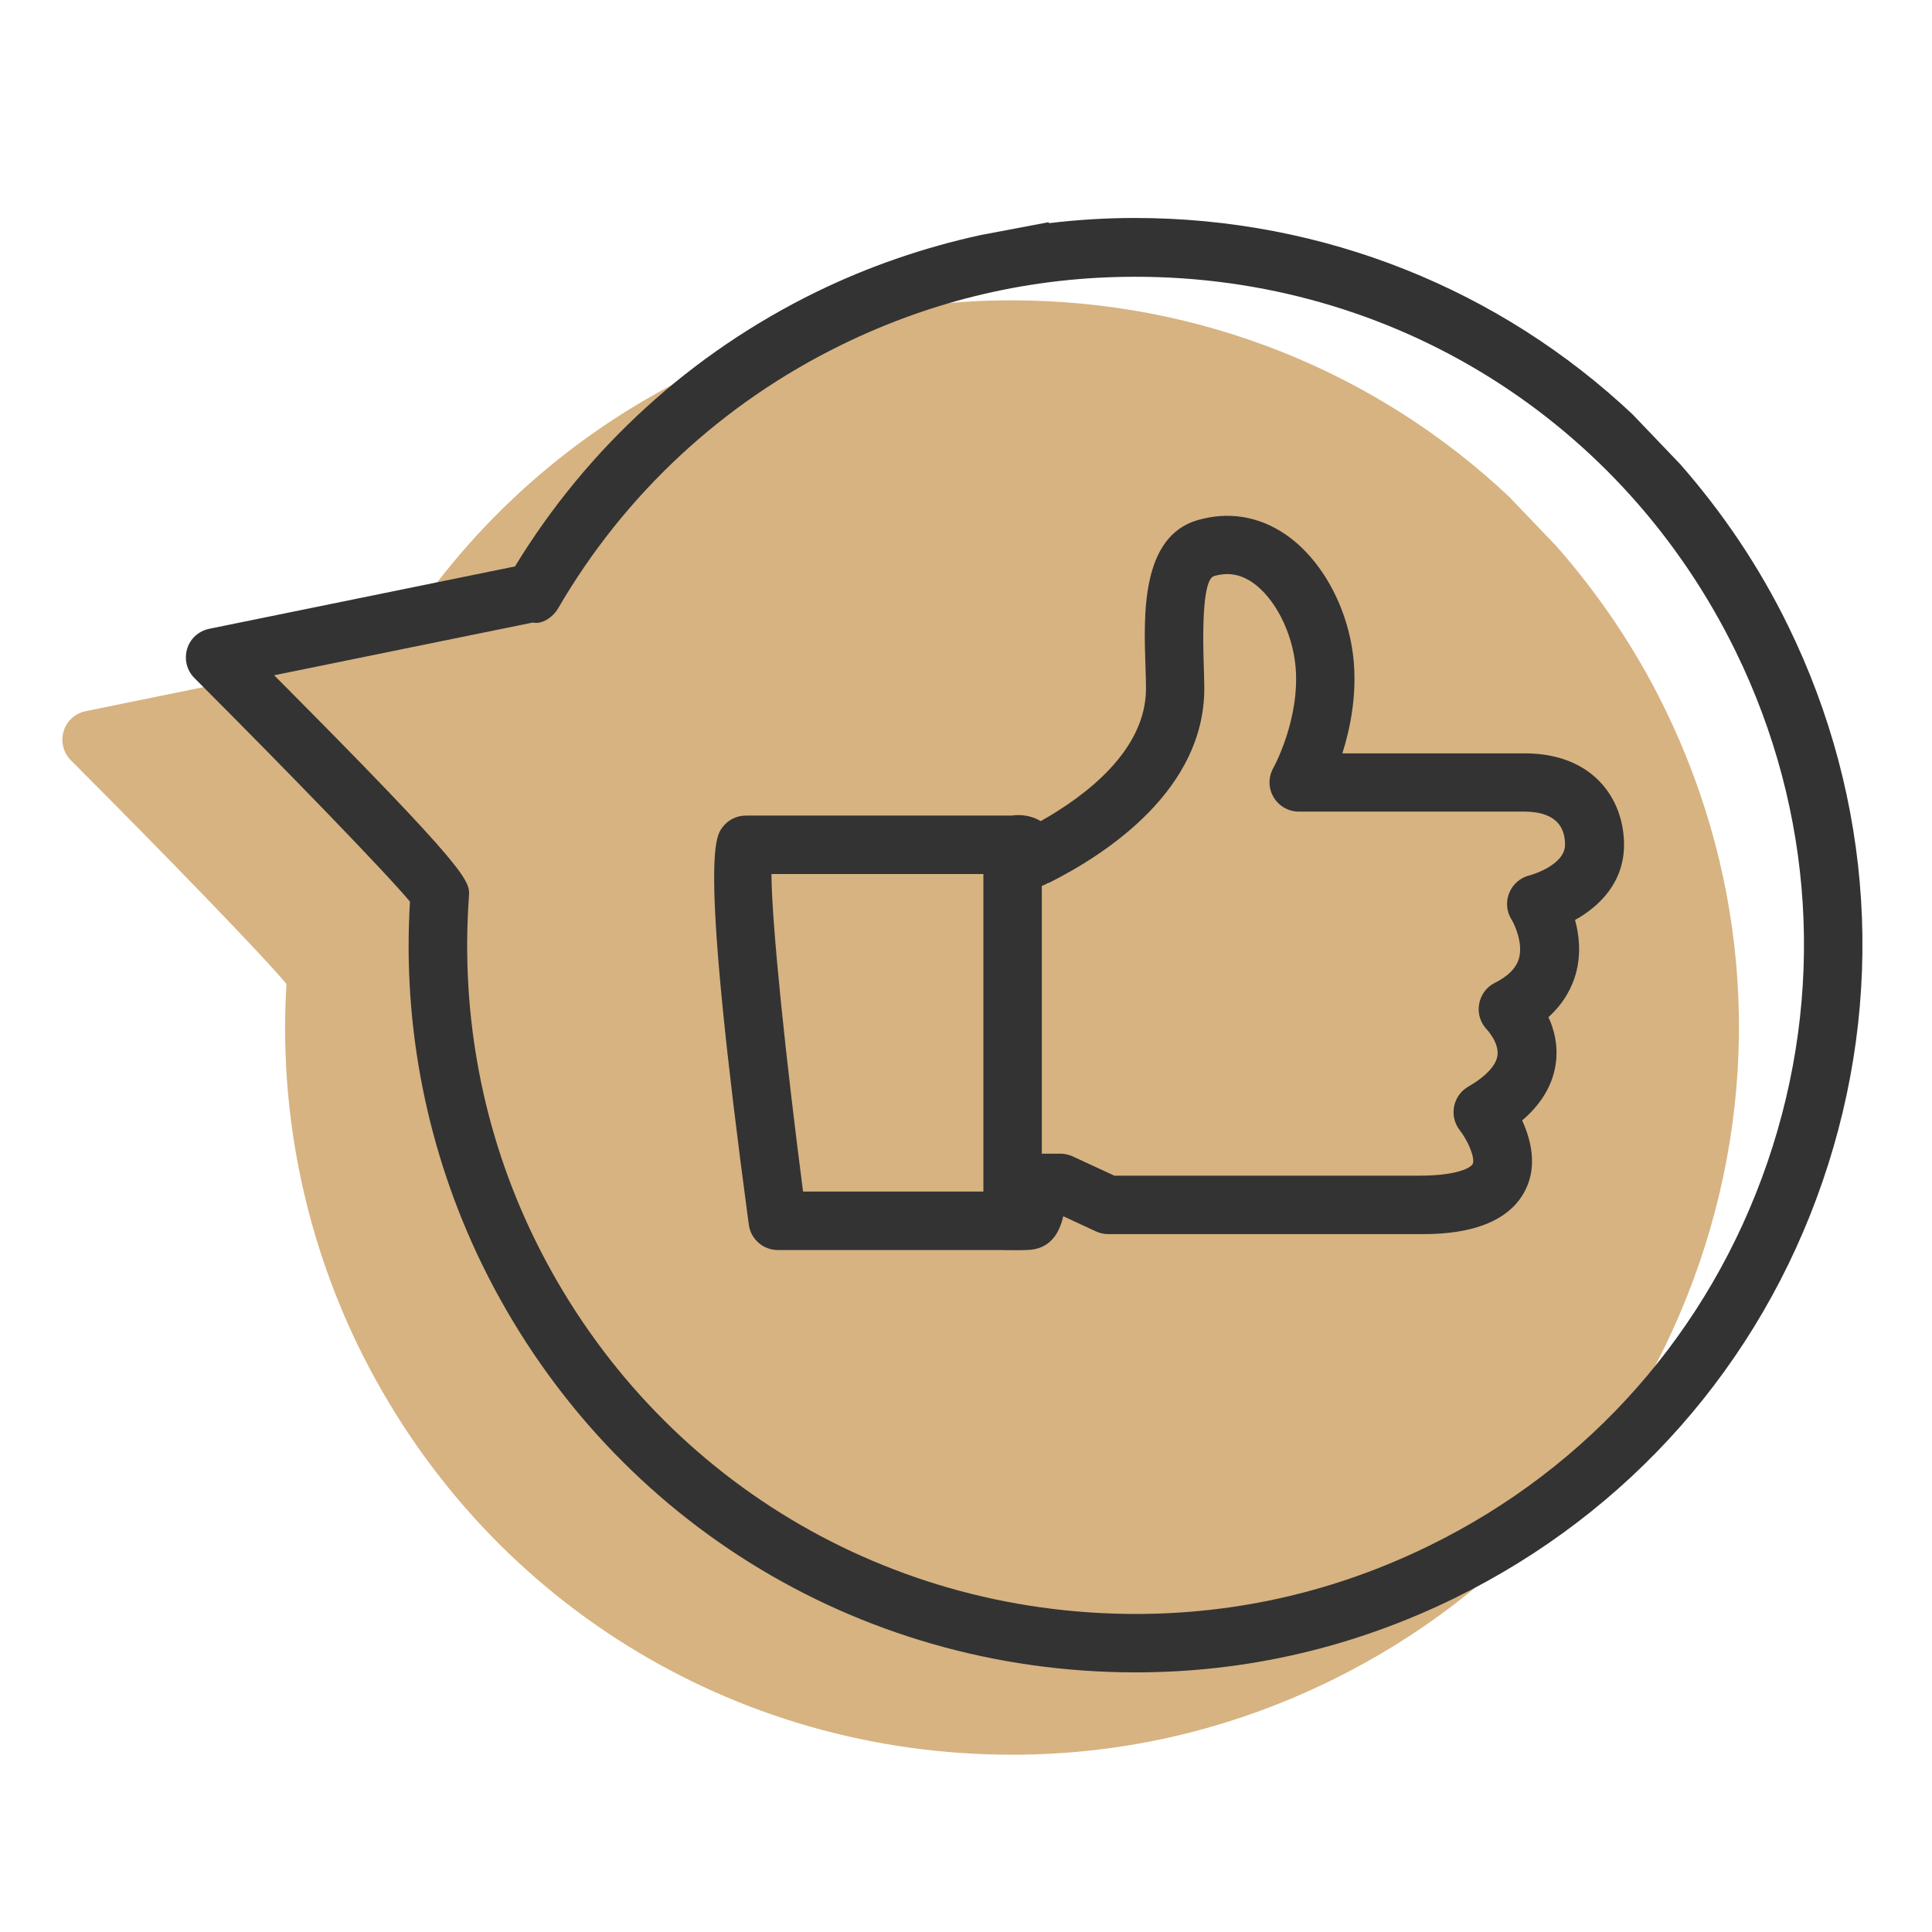
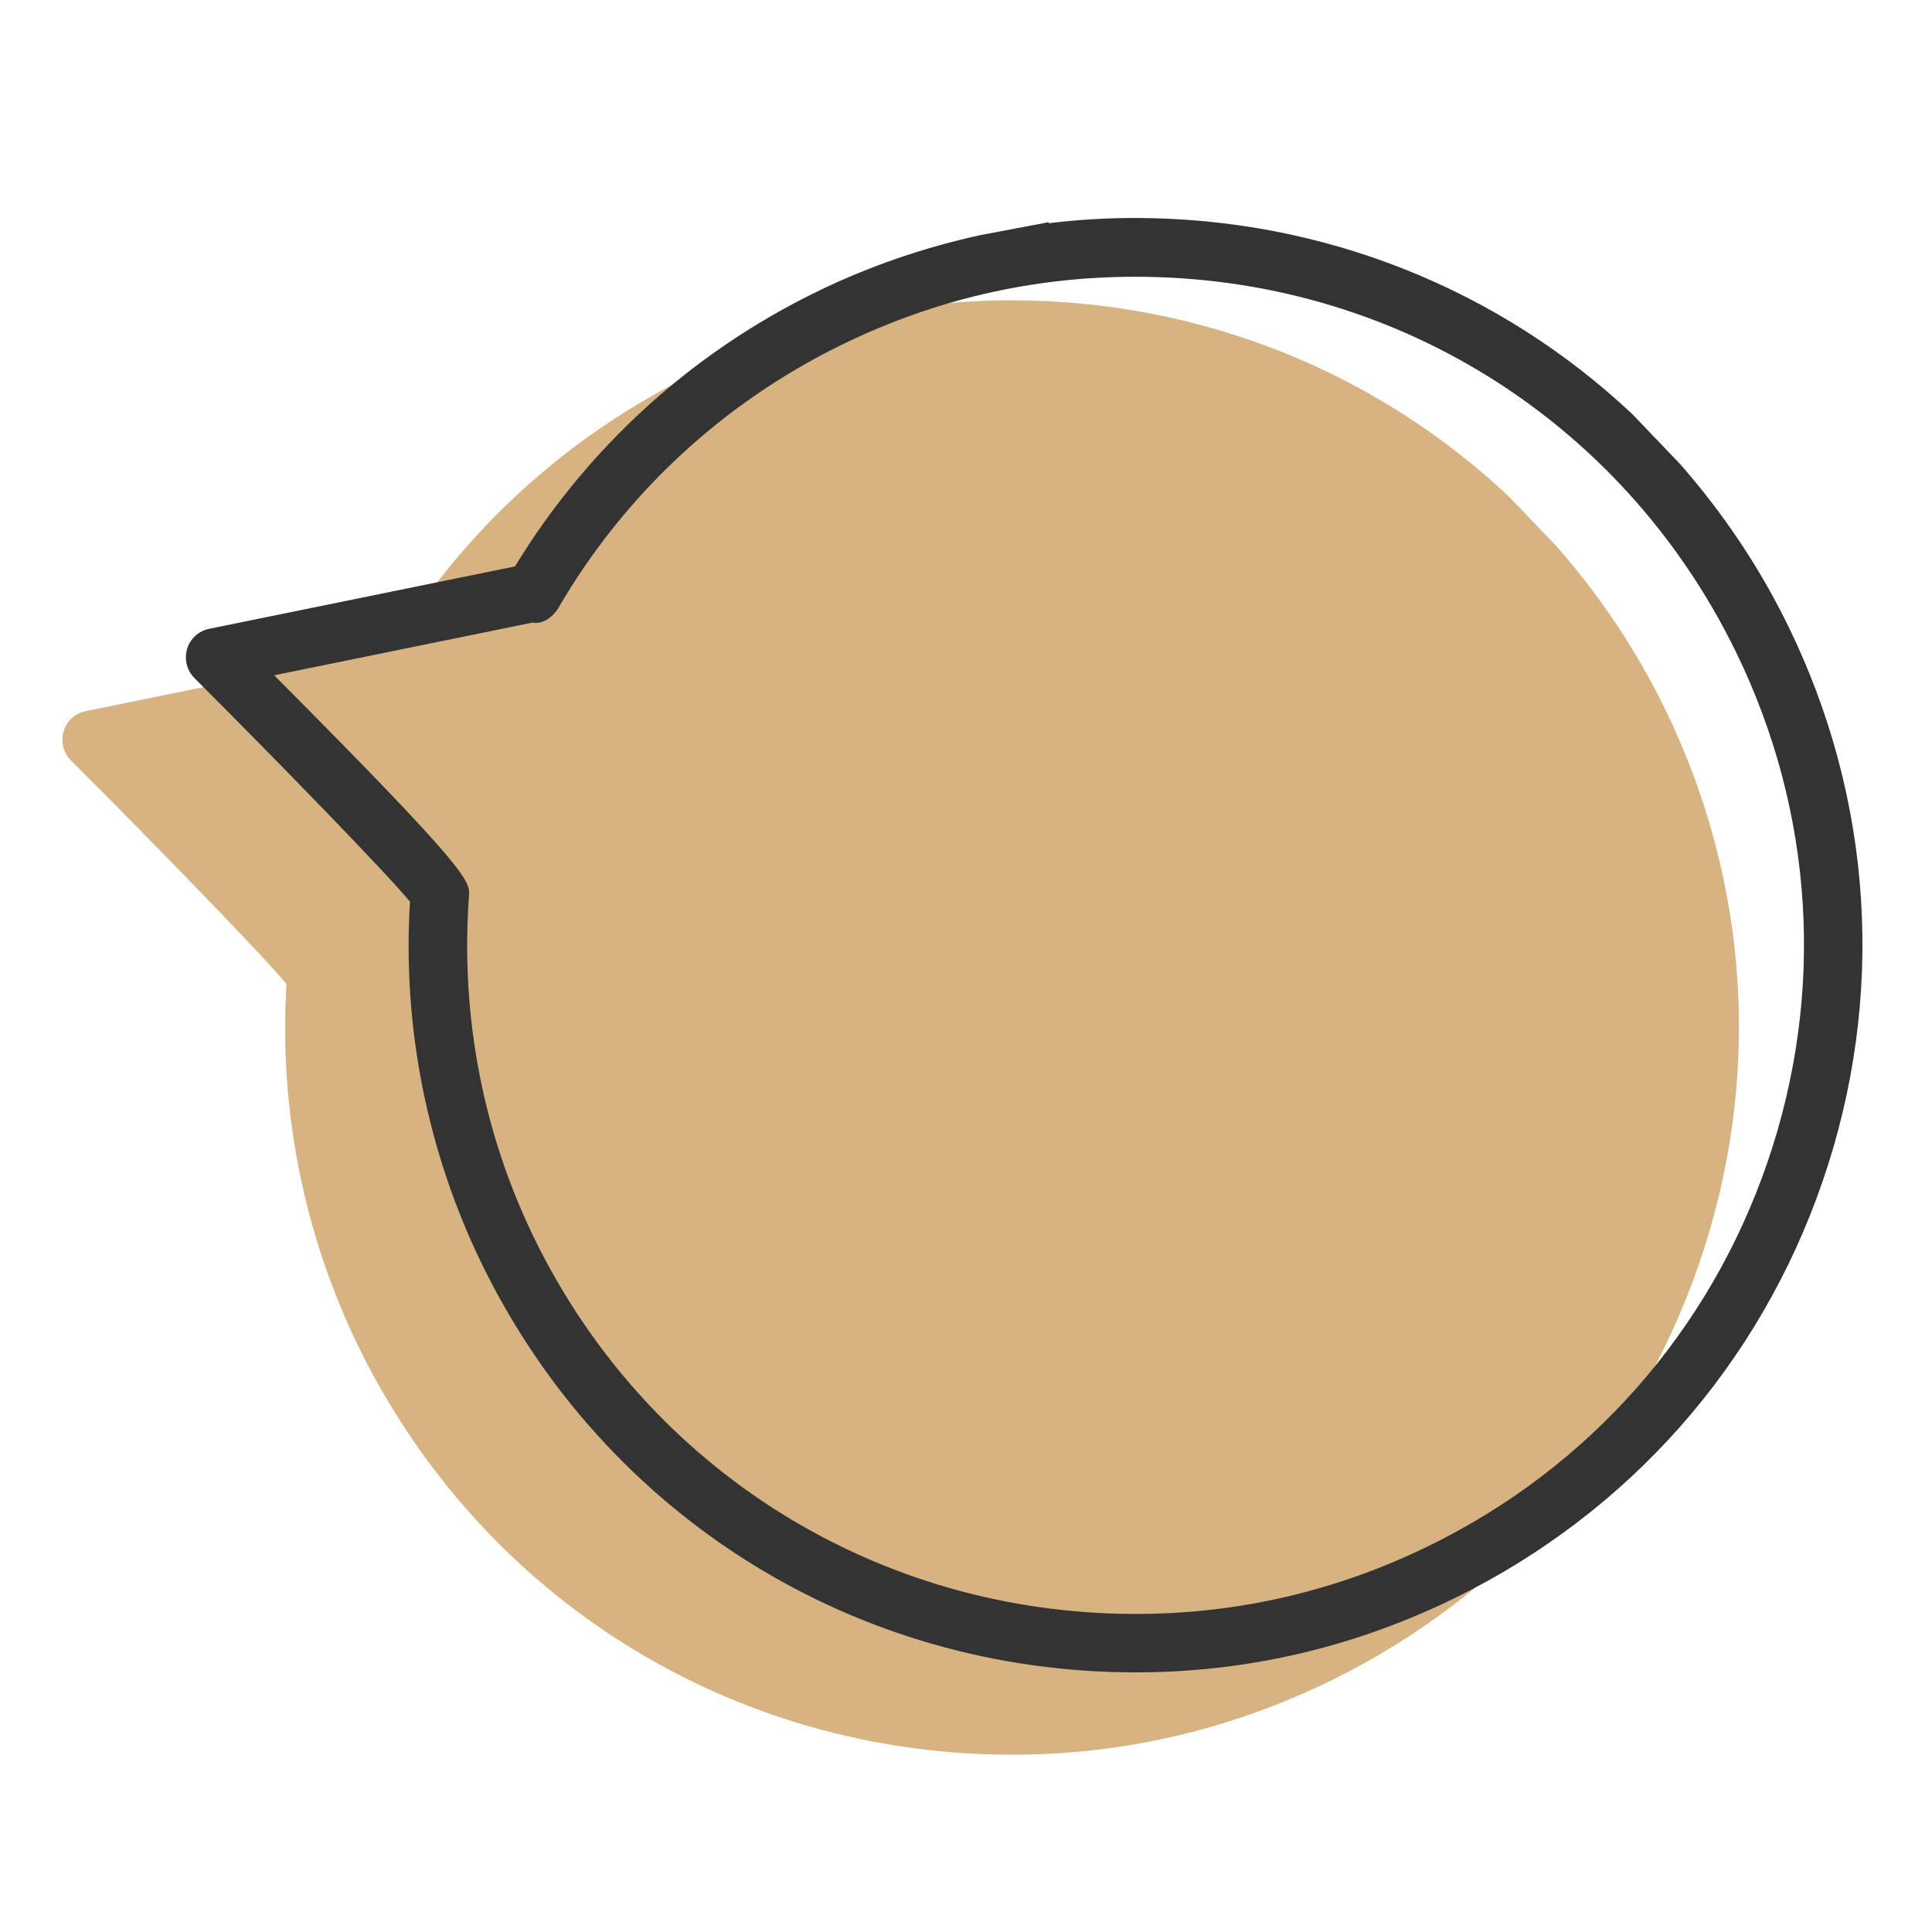
<svg xmlns="http://www.w3.org/2000/svg" xml:space="preserve" style="enable-background:new 0 0 500 500;" viewBox="0 0 500 500" y="0px" x="0px" id="Layer_1" version="1.1">
  <style type="text/css">
	.st0{fill:#D7B381;}
	.st1{fill:#333333;}
</style>
  <path d="M-264.7,74.45c-105.92,0-192.09,86.18-192.09,192.1c0,105.89,86.17,192.04,192.09,192.04  c105.91,0,192.07-86.15,192.07-192.04C-72.63,160.63-158.79,74.45-264.7,74.45z" class="st0" />
  <g>
-     <path d="M-104.2,96.49C-139.72,60.95-187.91,41-238.14,41c-50.25,0-98.42,19.95-133.96,55.49   c-35.52,35.52-55.47,83.71-55.47,133.94c0,50.25,19.95,98.42,55.47,133.94c35.54,35.54,83.71,55.49,133.96,55.49   c50.22-0.05,98.37-20.03,133.88-55.53c35.52-35.52,55.49-83.66,55.55-133.89C-48.71,180.2-68.67,132.01-104.2,96.49z    M-116.24,352.33c-32.34,32.33-76.18,50.51-121.91,50.49c-45.71,0-89.55-18.16-121.9-50.49c-32.33-32.33-50.49-76.18-50.49-121.9   c0-45.73,18.18-89.57,50.51-121.9c32.33-32.35,76.17-50.51,121.9-50.51c45.71,0.06,89.53,18.24,121.85,50.57   c32.31,32.31,50.49,76.14,50.53,121.84C-65.75,276.15-83.91,320-116.24,352.33z" class="st1" />
    <path d="M-141.14,233.54c-4.69,0-8.51,3.82-8.51,8.51c0,31.62-16.87,60.84-44.24,76.63   c-27.38,15.81-61.11,15.81-88.49,0c-27.38-15.8-44.24-45.01-44.24-76.63c0-4.7-3.82-8.51-8.51-8.51c-4.71,0-8.53,3.82-8.53,8.51   c0.03,27.98,11.16,54.8,30.94,74.59c19.79,19.79,46.61,30.91,74.59,30.94c27.98-0.03,54.8-11.15,74.59-30.94   c19.77-19.79,30.91-46.61,30.94-74.59C-132.61,237.36-136.43,233.54-141.14,233.54z" class="st1" />
    <path d="M-323.69,185.38c4.39,0,8.21-2.97,9.52-7.39c1.83-6.24,7.64-10.6,14.13-10.6c6.5,0,12.32,4.36,14.15,10.6   c1.31,4.42,5.13,7.38,9.52,7.38c3.12,0,6-1.43,7.88-3.93c1.91-2.52,2.51-5.7,1.65-8.74c-4.2-14.77-17.85-25.08-33.2-25.08   c-15.34,0-28.99,10.31-33.19,25.09c-0.86,3.04-0.27,6.22,1.65,8.73C-329.69,183.94-326.81,185.38-323.69,185.38z" class="st1" />
    <path d="M-202.56,185.38c4.4,0,8.23-2.97,9.53-7.39c1.81-6.24,7.63-10.6,14.13-10.6s12.32,4.35,14.13,10.6   c1.31,4.42,5.13,7.38,9.53,7.38c3.13,0,6.01-1.44,7.9-3.94c1.9-2.52,2.48-5.7,1.62-8.73c-4.2-14.77-17.85-25.08-33.19-25.08   s-28.99,10.31-33.19,25.08c-0.86,3.03-0.28,6.21,1.62,8.73C-208.57,183.94-205.69,185.38-202.56,185.38z" class="st1" />
  </g>
-   <path d="M592.01,169.39c2.62-18.1,18.1-32.06,36.89-32.06h222.87c20.59,0,37.45,16.86,37.45,37.44v3.45h53.19  c2.35,0,4.56,0.97,6.22,2.63l63.28,67.43c1.52,1.66,2.35,3.73,2.35,5.8v103.08c0,4.7-3.87,8.57-8.57,8.57h-15.89  c-4.01,20.59-22.25,36.34-44.08,36.34c-21.83,0-40.07-15.61-44.08-36.34H722.3c-4.01,20.59-22.25,36.34-44.08,36.34  c-21.97,0-40.21-15.61-44.21-36.34h-5.11c-20.59,0-37.44-16.86-37.44-37.58v-34.13L592.01,169.39" class="st0" />
  <g>
    <path d="M571.67,217.96h86.22v17.03h-86.22V217.96z" class="st1" />
    <path d="M592.42,181.15h86.22v17.03h-86.22V181.15z" class="st1" />
    <path d="M613.16,144.34h86.22v17.03h-86.22V144.34z" class="st1" />
    <path d="M1038.69,206.24l-63.32-67.44c-1.61-1.71-3.86-2.69-6.21-2.69L916,136.1v-3.37   c0-20.66-16.81-37.46-37.47-37.46H655.69c-18.8,0-34.26,13.96-36.92,32.03h17.3c2.4-8.64,10.23-15.02,19.6-15.02h222.84   c11.27,0,20.43,9.17,20.43,20.43v173.85l-149.93,0.02c-4.01-20.72-22.24-36.43-44.09-36.43c-21.88,0-40.1,15.72-44.1,36.43h-5.13   c-11.27,0-20.43-9.17-20.43-20.43v-34.12h-17.03v34.12c0,20.66,16.81,37.46,37.47,37.46h5.13c4.01,20.74,22.24,36.45,44.1,36.45   c21.86,0,40.08-15.72,44.09-36.45h179.39c4.01,20.74,22.24,36.45,44.1,36.45s40.1-15.72,44.09-36.45h15.87   c4.71,0,8.52-3.81,8.52-8.51V212.06C1041,209.89,1040.17,207.82,1038.69,206.24L1038.69,206.24z M704.92,343   c-15.41,0-27.94-12.53-27.94-27.93c0-15.41,12.53-27.93,27.94-27.93c15.4,0,27.93,12.53,27.93,27.93   C732.85,330.49,720.32,343,704.92,343z M916,153.16h49.48l47.33,50.39H916V153.16z M972.52,343c-15.4,0-27.94-12.53-27.94-27.93   c0-15.41,12.53-27.93,27.94-27.93c15.4,0,27.93,12.53,27.93,27.93C1000.45,330.49,987.92,343,972.52,343z M1023.96,306.57h-7.33   c-3.99-20.72-22.22-36.43-44.09-36.43c-21.88,0-40.1,15.72-44.1,36.43H916v-85.99h107.97L1023.96,306.57z" class="st1" />
  </g>
  <path d="M402.85,141.41l-12.3-12.86c-34.18-32.19-79.72-50.83-128.84-50.83c-7.45,0-14.85,0.46-22.15,1.34  c-0.07-0.07-0.14-0.15-0.21-0.23l-17.6,3.33c-14.56,3.19-28.8,8.04-42.54,14.75c-32.33,15.82-59.2,40.32-77.89,70.99L22.2,184.04  c-2.74,0.56-4.95,2.54-5.74,5.23c-0.78,2.68-0.08,5.54,1.91,7.53c23.86,23.87,49.85,50.69,55.77,57.86  c-1.99,32.37,4.48,64.8,18.68,93.93c31.81,65.07,96.65,105.53,169.12,105.53c28.77,0,56.51-6.48,82.51-19.19  c45.13-22.12,78.98-60.4,95.3-107.95c16.33-47.53,13.14-98.55-8.96-143.73C423.25,167.81,413.76,153.84,402.85,141.41z" class="st0" />
  <g>
    <path d="M434.81,120.1l-12.3-12.86c-34.18-32.19-79.72-50.83-128.84-50.83c-7.45,0-14.85,0.46-22.15,1.34   c-0.07-0.07-0.14-0.15-0.21-0.23l-17.6,3.33c-14.56,3.19-28.8,8.04-42.54,14.75c-32.33,15.82-59.2,40.32-77.89,70.99l-79.12,16.14   c-2.74,0.56-4.95,2.54-5.74,5.23c-0.78,2.68-0.08,5.54,1.91,7.53c23.86,23.87,49.85,50.69,55.77,57.86   c-1.99,32.37,4.48,64.8,18.68,93.93c31.81,65.07,96.65,105.53,169.12,105.53c28.77,0,56.51-6.48,82.51-19.19   c45.13-22.12,78.98-60.4,95.3-107.95c16.33-47.53,13.14-98.55-8.96-143.73C455.21,146.5,445.72,132.53,434.81,120.1z    M457.42,300.78c-14.98,43.71-46.1,78.99-87.63,99.29c-23.91,11.7-49.44,17.62-75.84,17.62c-66.69,0-126.3-37.17-155.58-97.02   c-13.32-27.24-19.24-57.67-17.01-88.7c0.27-3.98,0.46-6.11-50.41-57.21l66.96-13.65c2.31,0.56,5.19-1.34,6.57-3.74   c17.2-29.55,42.59-53.09,73.3-68.12c23.91-11.7,49.44-17.62,75.89-17.62c66.69-0.09,126.25,37.09,155.53,96.97   C469.5,210.14,472.41,257.08,457.42,300.78z" class="st1" />
-     <path d="M394.63,194.97H347.4c1.99-6.29,3.71-14.66,2.96-23.58c-1.15-13.56-8.09-26.55-17.71-33.11   c-6.94-4.72-14.8-5.97-22.75-3.66c-14.61,4.3-13.91,24.51-13.45,37.92c0.08,2.08,0.13,4.02,0.13,5.65   c0,15.99-15.58,27.75-27.23,34.31c-2.41-1.43-5.19-1.8-7.54-1.43h-68.77c-2.4,0-4.62,1.11-6.05,3.01   c-1.94,2.59-5.97,7.96,6.8,102.86c0.51,3.74,3.69,6.56,7.49,6.56h57.48c0,0,1.99,0.05,4.02,0.05c1.02,0,2.08,0,2.91-0.05   c6.01-0.09,8.46-4.25,9.48-8.74l8.47,3.93c1.02,0.46,2.07,0.7,3.18,0.7h80.61c5.41,0,21.78,0,27.42-11.57   c3.05-6.29,1.3-13-0.92-17.85c5.14-4.39,8.05-9.44,8.74-15.02c0.56-4.53-0.46-8.56-1.94-11.71c4.21-3.79,6.16-7.94,7.08-11.19   c1.43-5.13,0.88-10.08-0.19-13.97c6.43-3.55,12.68-9.8,12.68-19.46C420.29,206.81,412.34,194.97,394.63,194.97z M254.5,308.37   h-46.67c-4.34-33.43-8.09-68.77-8.18-82.17h54.85V308.37z M395.82,226.56c-2.36,0.56-4.3,2.26-5.22,4.49   c-0.92,2.21-0.75,4.81,0.56,6.89c0.92,1.48,3.04,6.24,1.94,10.12c-0.75,2.5-2.78,4.58-6.29,6.33c-2.13,1.07-3.66,3.15-4.02,5.55   c-0.43,2.36,0.37,4.81,2.07,6.57c0.05,0.05,3.1,3.33,2.69,6.61c-0.32,2.59-3.05,5.51-7.64,8.15c-1.89,1.11-3.19,2.96-3.6,5.13   c-0.41,2.18,0.13,4.4,1.48,6.11c2.08,2.64,4.07,7.26,3.33,8.74c-0.41,0.84-3.66,3.01-13.78,3.01h-78.94l-10.82-5   c-1.02-0.46-2.08-0.69-3.2-0.69h-4.76v-69.28c0.46-0.27,0.97-0.32,1.39-0.69c0.24-0.09,0.41-0.09,0.7-0.24   c14.94-7.54,39.96-24.05,39.96-50.17c0-1.81-0.09-3.93-0.14-6.2c-0.6-18.08,1.07-22.42,2.64-22.89c3.56-1.07,6.8-0.51,9.94,1.62   c5.82,3.97,10.41,12.99,11.19,21.91c1.16,13.56-5.69,26.03-5.78,26.13c-1.3,2.36-1.3,5.23,0.08,7.54c1.35,2.31,3.85,3.74,6.52,3.74   h58.41c6.94,0.05,10.5,2.91,10.5,8.56C405.03,224.06,395.87,226.56,395.82,226.56z" class="st1" />
  </g>
</svg>